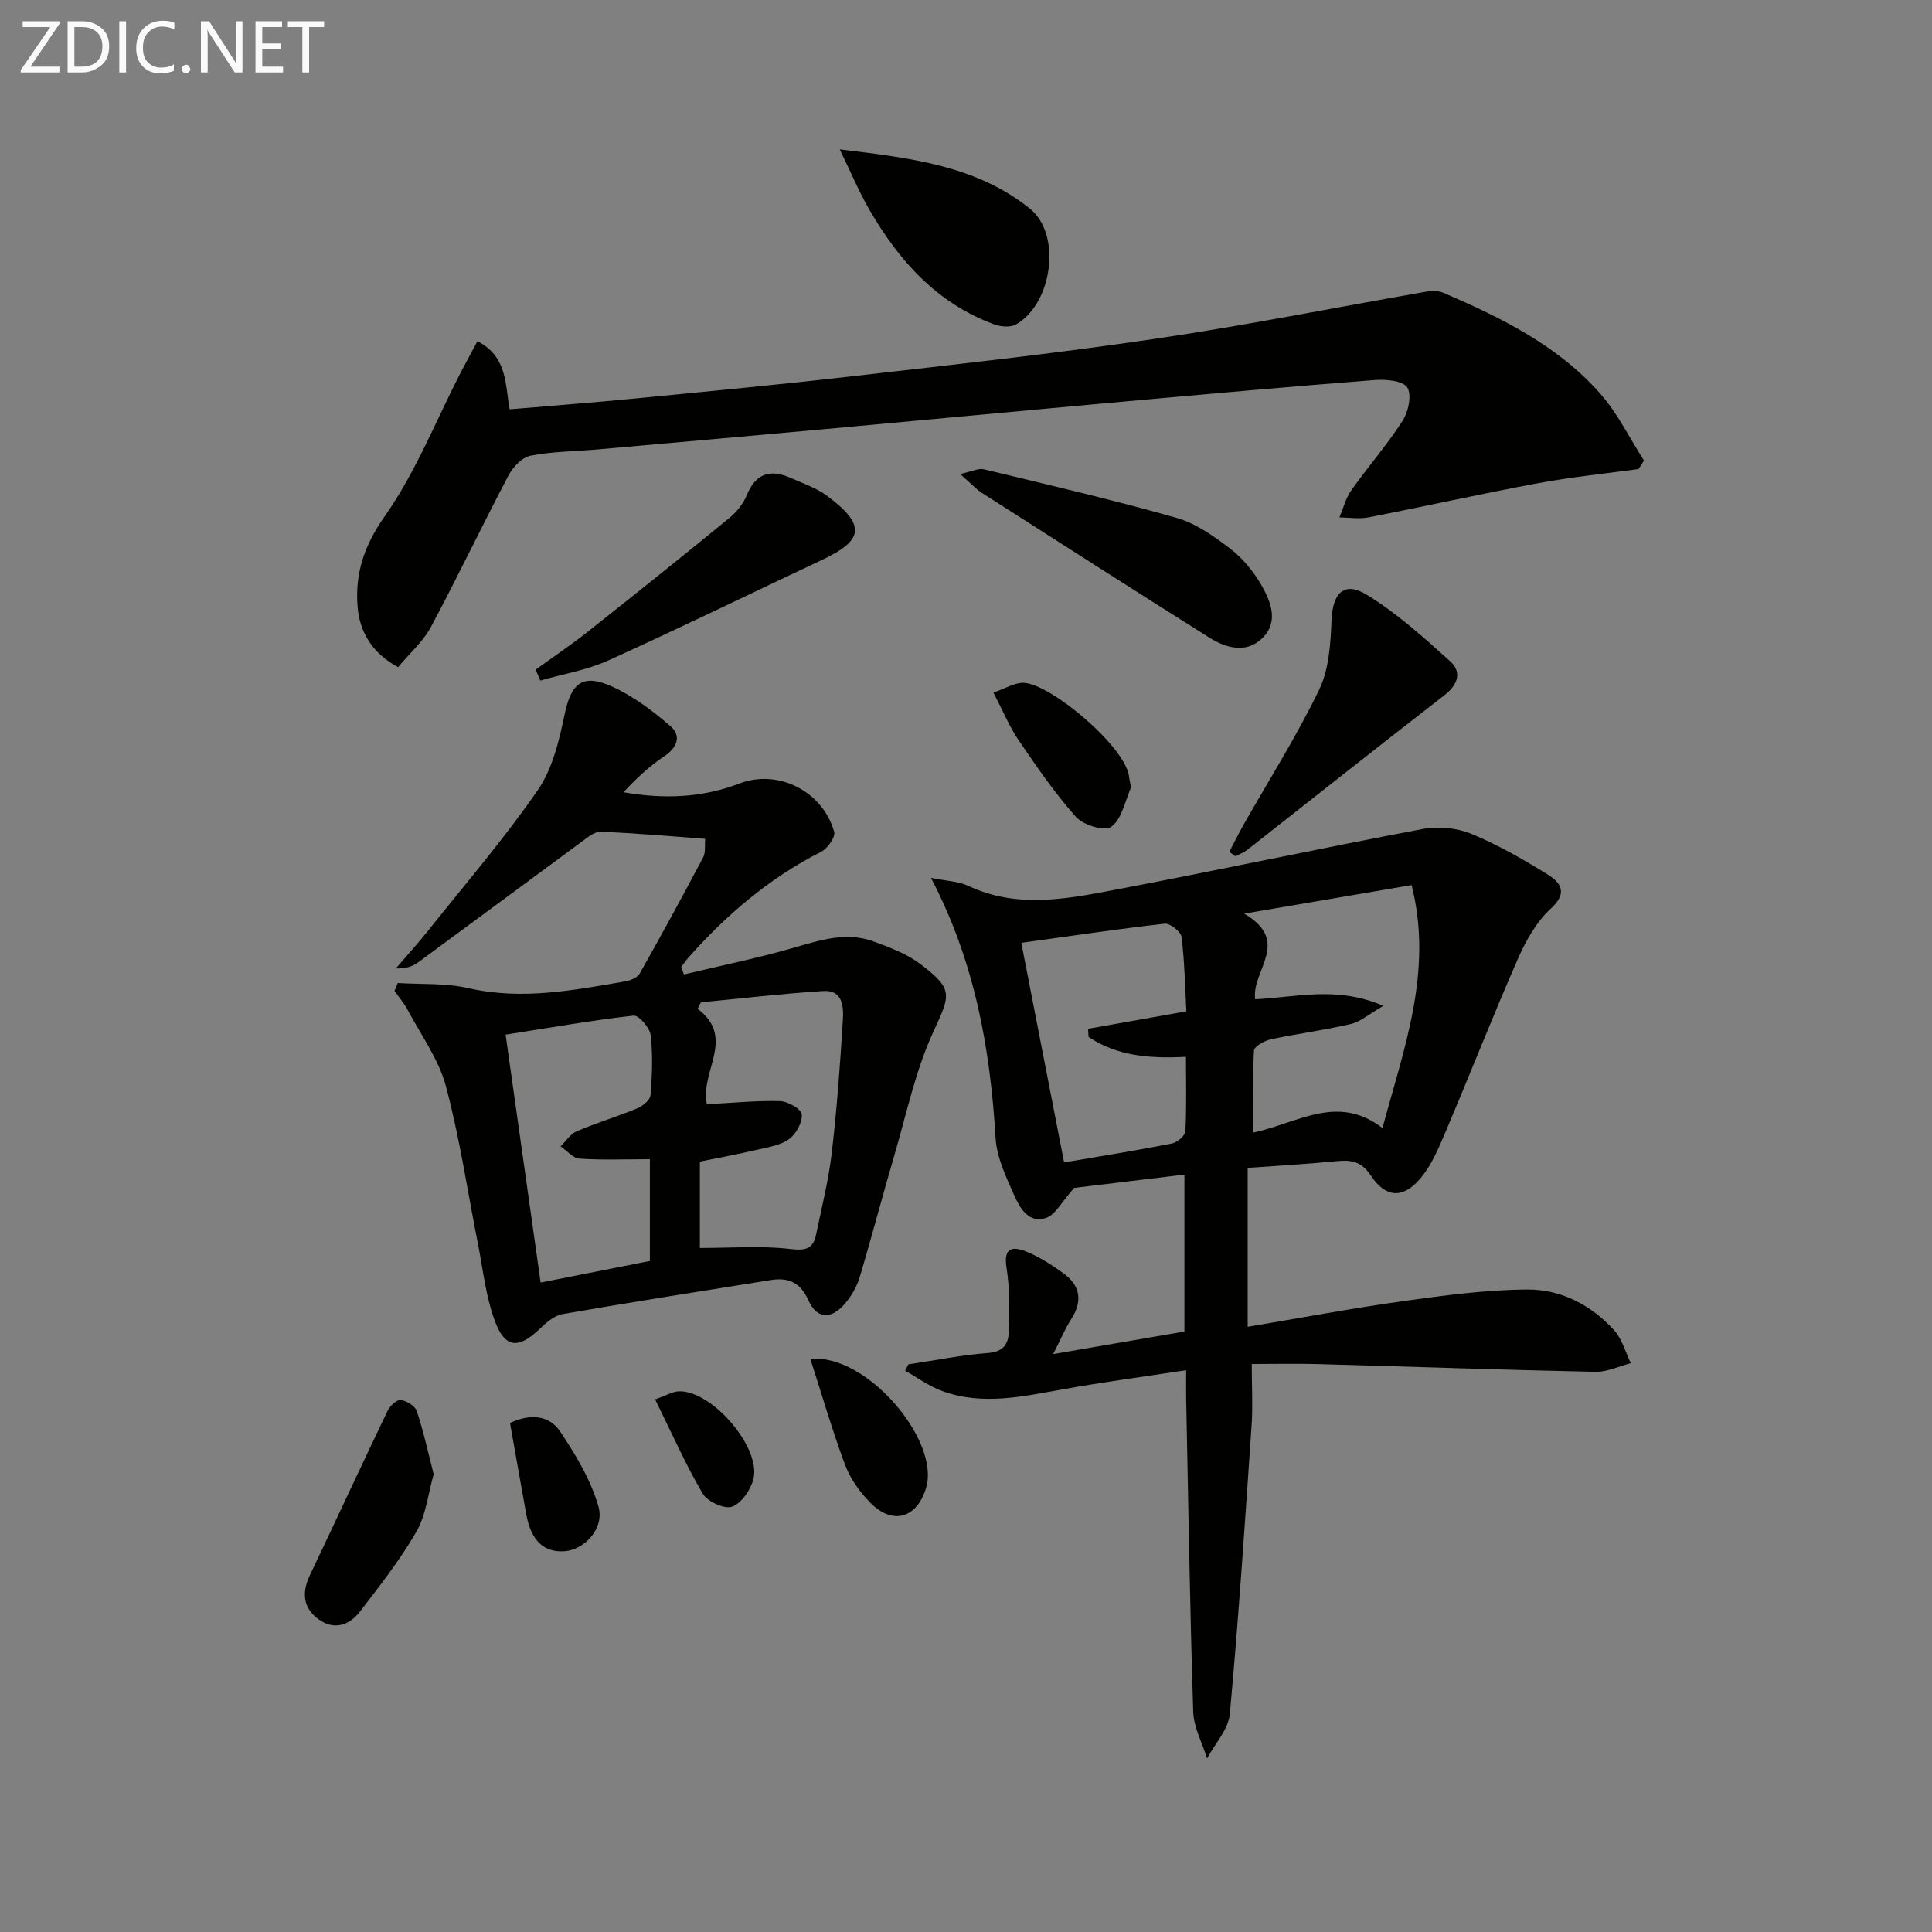
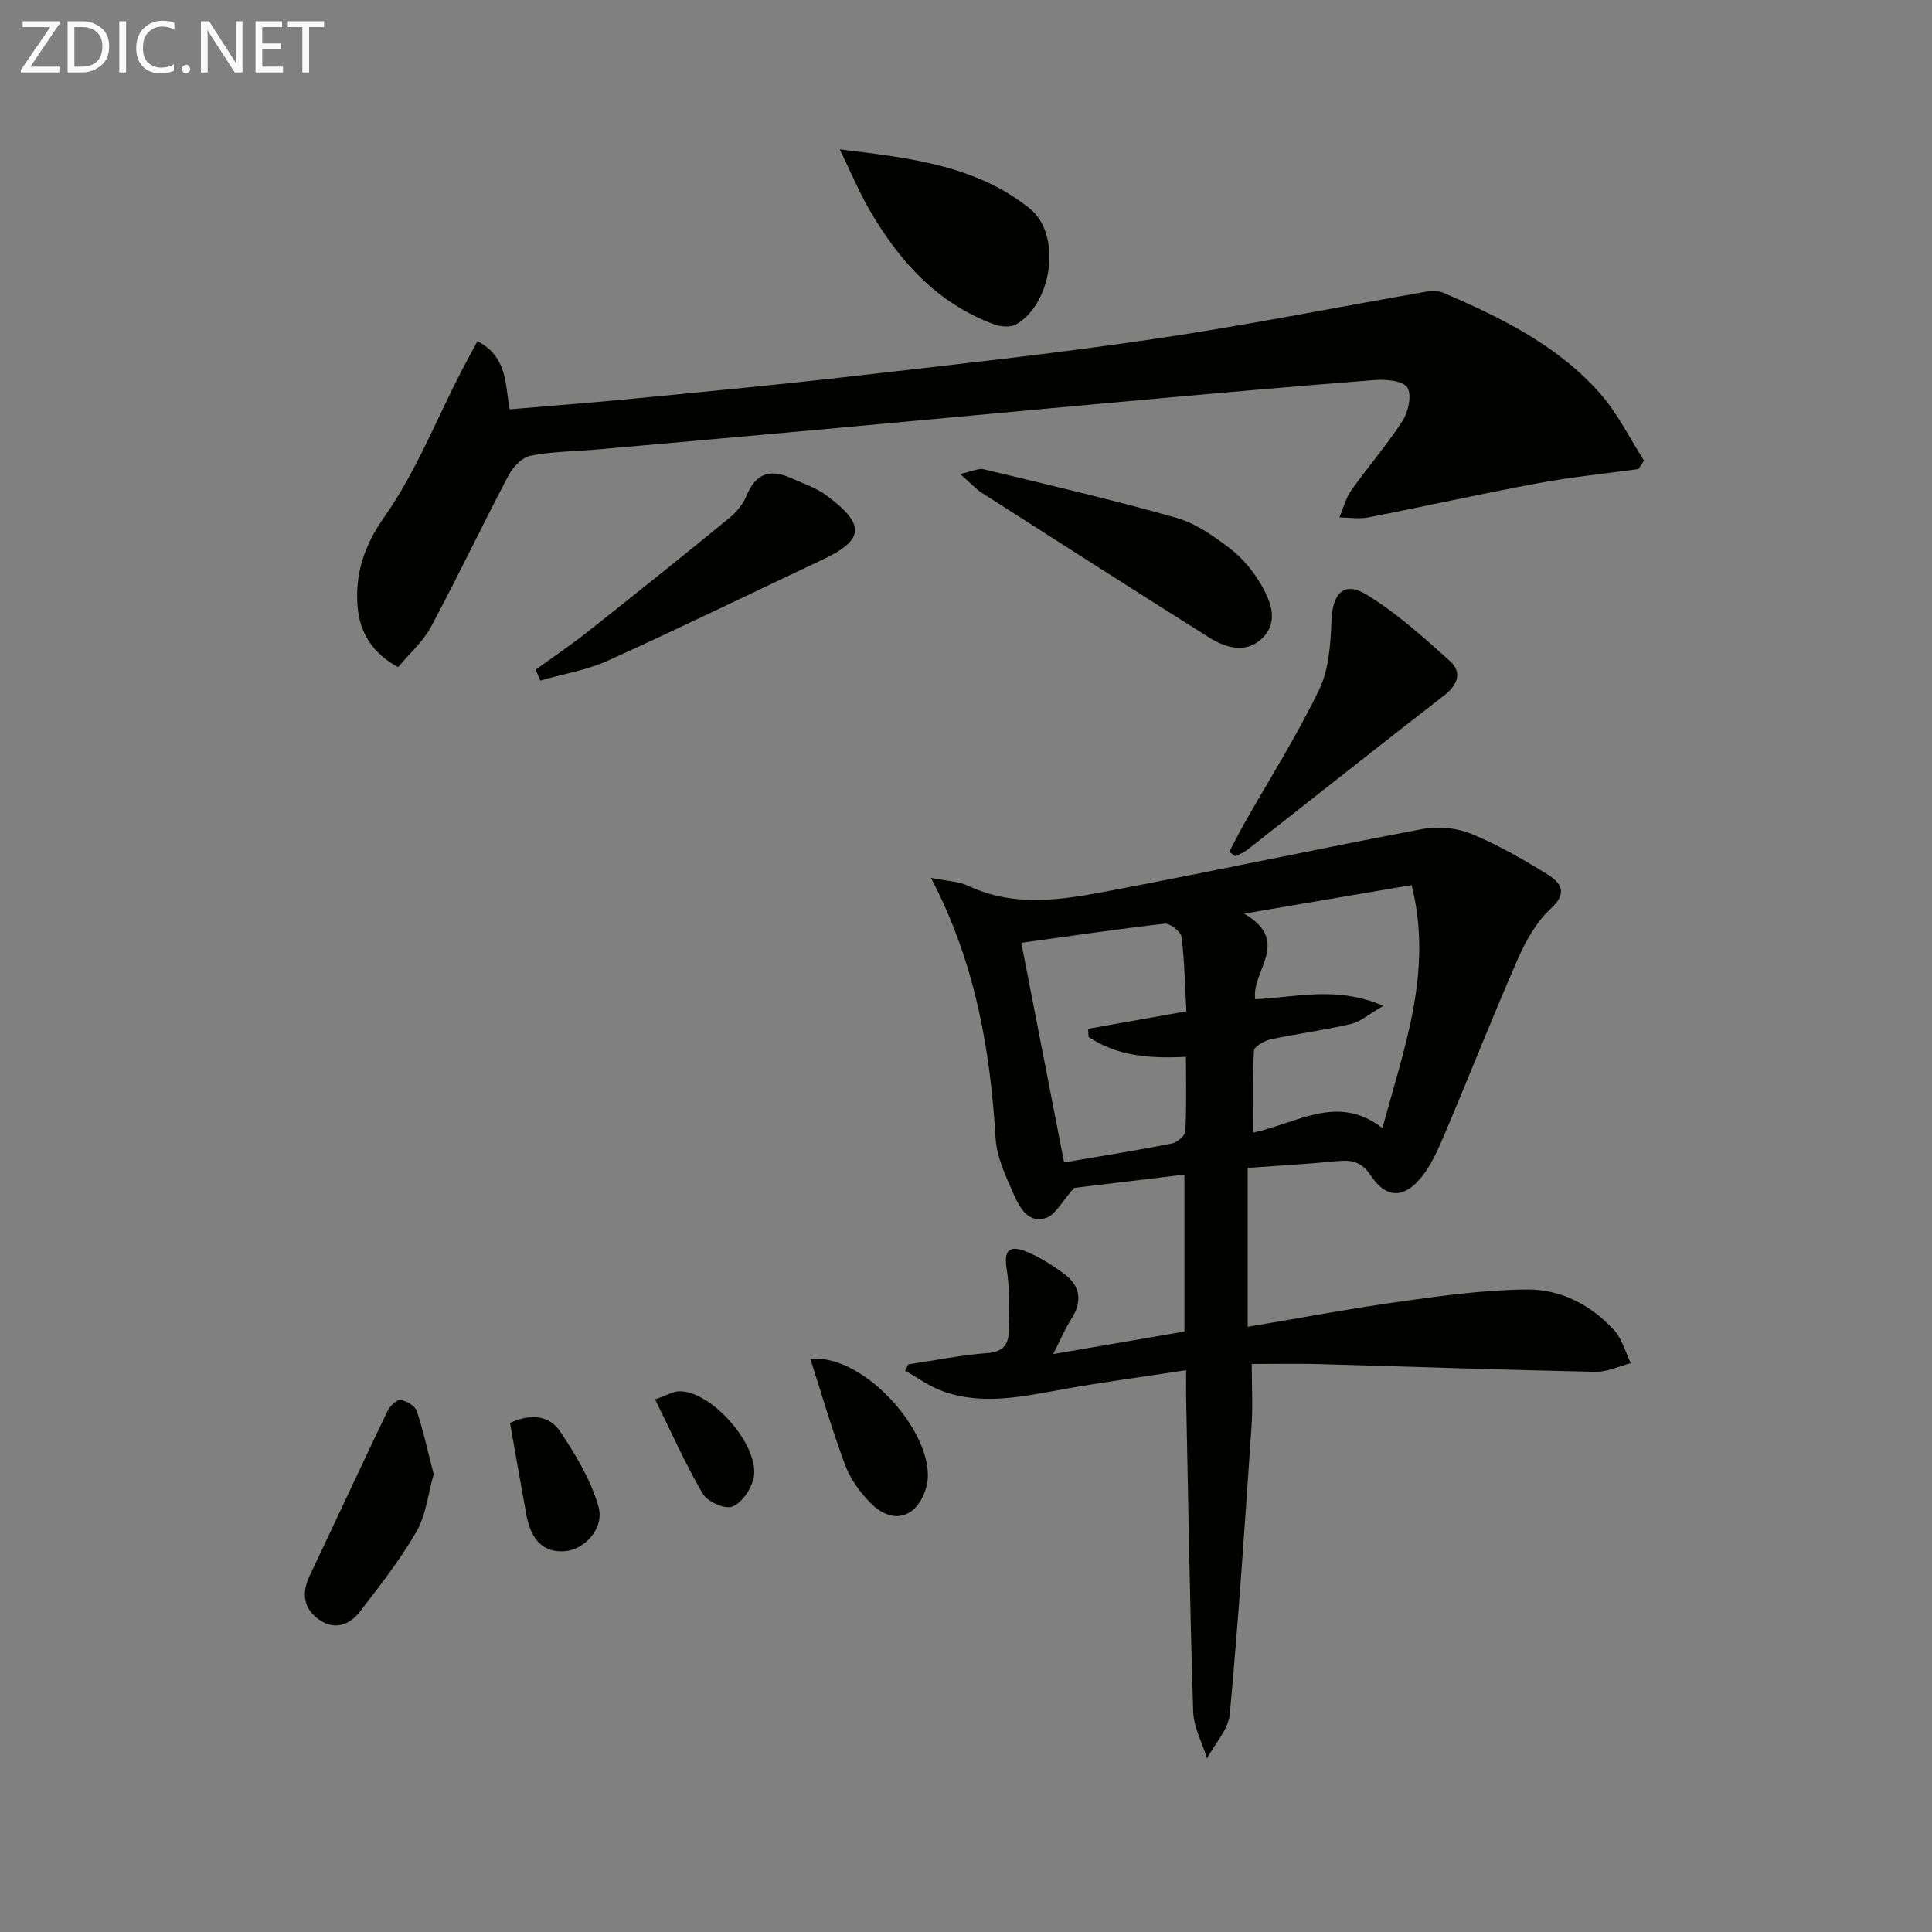
<svg xmlns="http://www.w3.org/2000/svg" enable-background="new 0 0 400 400" viewBox="0 0 400 400">
  <rect x="0" y="0" width="400" height="400" fill="#808080" stroke="none" />
  <g fill="#010100">
    <path d="m188.06 282.48c5.51-.82 10.99-1.94 16.53-2.36 3.14-.24 4.2-1.87 4.25-4.32.11-4.44.26-8.97-.45-13.32-.69-4.24 1.29-4.48 4.05-3.37 2.74 1.1 5.3 2.76 7.71 4.5 3.55 2.56 4.04 5.8 1.6 9.56-1.22 1.88-2.08 4-3.7 7.18 9.91-1.7 18.49-3.17 27.17-4.67 0-10.96 0-21.52 0-32.49-8.44 1.01-16.46 1.98-22.83 2.75-2.58 2.88-3.85 5.55-5.82 6.22-3.57 1.22-5.43-2.06-6.61-4.73-1.66-3.76-3.59-7.75-3.83-11.74-1.11-18.58-4.29-36.57-13.38-53.93 3.07.63 5.66.67 7.8 1.68 9.83 4.61 19.85 2.77 29.73.89 21.48-4.07 42.87-8.66 64.36-12.71 3.19-.6 7.01-.2 10.01 1.03 5.48 2.26 10.71 5.26 15.77 8.4 2.67 1.66 4.27 3.76.68 7.05-2.96 2.71-5.15 6.58-6.8 10.33-5.25 11.97-10.02 24.16-15.13 36.19-1.4 3.3-2.88 6.79-5.17 9.45-3.58 4.17-7.15 3.91-10.2-.7-1.93-2.92-4.04-3.26-7.05-2.96-6.09.59-12.2.94-18.43 1.39v32.9c11.01-1.84 21.55-3.83 32.17-5.31 8.52-1.19 17.12-2.35 25.69-2.41 6.98-.06 13.26 3.2 18.03 8.46 1.64 1.81 2.32 4.5 3.43 6.79-2.45.63-4.91 1.85-7.34 1.79-19.12-.4-38.23-1.07-57.35-1.6-4.29-.12-8.58-.02-13.79-.02 0 4.65.24 8.77-.04 12.86-1.36 19.88-2.68 39.76-4.5 59.6-.29 3.19-3.08 6.14-4.71 9.2-1-3.23-2.77-6.43-2.87-9.68-.69-21.63-1.02-43.26-1.46-64.9-.03-1.64 0-3.28 0-5.79-8.93 1.36-17.26 2.47-25.53 3.95-8.34 1.49-16.66 3.4-24.98.36-2.71-.99-5.12-2.78-7.67-4.21.23-.43.44-.87.66-1.31zm98.16-48.93c4.52-16.76 10.52-32.49 6.04-50.3-11.33 1.93-22.16 3.78-34.66 5.91 9.89 5.79 1.43 11.82 2.27 17.72 8.47-.38 16.86-2.82 26.54 1.37-3.02 1.73-4.75 3.3-6.74 3.76-5.47 1.28-11.07 1.99-16.56 3.17-1.32.28-3.44 1.47-3.49 2.33-.32 5.55-.16 11.14-.16 16.98 9.25-1.96 17.45-8.12 26.76-.94zm-74.77-38.35c3.05 15.65 5.95 30.51 8.86 45.47 7.94-1.36 15.14-2.5 22.28-3.91 1.11-.22 2.77-1.61 2.82-2.53.28-5.09.13-10.2.13-15.43-7.56.4-14.29-.17-20.17-4.12-.03-.56-.06-1.12-.09-1.68 6.66-1.18 13.31-2.37 20.34-3.62-.28-5.21-.36-10.34-1-15.41-.14-1.09-2.39-2.86-3.49-2.73-9.67 1.09-19.31 2.53-29.68 3.96z" />
-     <path d="m82.35 203.52c4.9.31 9.94-.01 14.66 1.07 11.07 2.53 21.79.42 32.57-1.43 1.04-.18 2.41-.79 2.88-1.62 4.48-7.94 8.85-15.95 13.11-24.01.56-1.07.31-2.57.43-3.86-7.4-.54-14.5-1.19-21.62-1.46-1.35-.05-2.86 1.26-4.12 2.19-11.23 8.25-22.41 16.57-33.65 24.82-1.16.85-2.58 1.36-4.65 1.28 2.23-2.61 4.55-5.15 6.69-7.83 7.66-9.62 15.71-18.98 22.69-29.08 3.04-4.4 4.42-10.22 5.54-15.6 1.35-6.53 3.68-8.65 9.89-5.83 4.39 2 8.43 5.05 12.09 8.23 2.18 1.9 1.45 4.33-1.27 6.14-3.1 2.07-5.87 4.64-8.51 7.5 8.33 1.43 16.2 1.18 23.97-1.8 8.07-3.1 17.3 1.59 19.66 10 .3 1.08-1.39 3.46-2.72 4.13-10.71 5.44-19.63 13.05-27.53 21.98-.52.59-.95 1.25-1.43 1.87.19.51.38 1.02.57 1.54 7.59-1.82 15.25-3.37 22.74-5.53 5.5-1.59 10.9-3.37 16.53-1.3 3.38 1.24 6.91 2.57 9.73 4.71 6.94 5.26 6.13 6.38 2.61 14.05-3.68 8.02-5.52 16.89-8.02 25.43-2.48 8.44-4.69 16.95-7.22 25.37-.6 1.99-1.76 3.98-3.14 5.55-2.8 3.19-5.72 3.04-7.44-.78-1.69-3.76-4.16-4.81-7.8-4.23-14.38 2.3-28.77 4.55-43.12 7.05-1.72.3-3.4 1.78-4.75 3.07-4.35 4.18-7.15 4.06-9.27-1.66-1.88-5.06-2.44-10.62-3.5-15.98-2.17-10.9-3.77-21.94-6.64-32.65-1.49-5.56-5.14-10.55-7.9-15.75-.74-1.4-1.81-2.63-2.73-3.94.22-.54.44-1.09.67-1.64zm52.2 36.48c-5.26 0-9.92.2-14.54-.12-1.37-.09-2.63-1.65-3.94-2.53 1.09-1.07 2-2.57 3.32-3.13 4.11-1.75 8.42-3.04 12.55-4.75 1.13-.47 2.66-1.72 2.74-2.72.33-4.13.51-8.34.03-12.44-.18-1.54-2.47-4.17-3.54-4.04-8.65.98-17.25 2.49-26.49 3.94 2.46 17.38 4.81 34.04 7.25 51.33 8.15-1.61 15.4-3.04 22.62-4.47 0-7.08 0-13.67 0-21.07zm11.79-11.38c5.28-.27 10.23-.78 15.16-.65 1.62.04 4.41 1.66 4.5 2.73.13 1.68-1.16 4.06-2.61 5.12-1.76 1.3-4.27 1.67-6.52 2.2-3.99.93-8.03 1.68-11.97 2.48v17.88c6.55 0 12.66-.5 18.62.2 3.19.38 4.81.08 5.44-2.97 1.18-5.66 2.59-11.3 3.26-17.03 1.06-9.07 1.72-18.19 2.28-27.3.17-2.72.08-6.36-4.03-6.1-8.46.53-16.9 1.53-25.35 2.34-.23.45-.46.89-.69 1.34 8 6.04.46 12.92 1.91 19.76z" />
    <path d="m98.85 70.64c6.22 3.23 5.7 8.84 6.67 14.11 8.7-.75 17.27-1.4 25.82-2.23 15.04-1.47 30.1-2.89 45.11-4.62 20.78-2.39 41.59-4.64 62.28-7.69 19.03-2.8 37.91-6.58 56.86-9.88 1.07-.19 2.35-.1 3.33.32 11.96 5.17 23.67 10.91 32.43 20.89 3.59 4.09 6.04 9.18 9.02 13.81-.37.59-.75 1.17-1.12 1.76-6.97.96-13.99 1.66-20.91 2.95-11.71 2.18-23.35 4.78-35.04 7.06-1.92.37-3.98.02-5.98 0 .79-1.88 1.29-3.96 2.44-5.59 3.45-4.88 7.42-9.41 10.64-14.43 1.2-1.86 1.94-5.37.96-6.88-.91-1.41-4.43-1.71-6.72-1.54-17.06 1.32-34.1 2.85-51.14 4.39-20.86 1.88-41.71 3.85-62.57 5.76-15.73 1.43-31.46 2.83-47.19 4.22-4.64.41-9.35.41-13.89 1.3-1.75.34-3.66 2.35-4.57 4.08-5.48 10.41-10.53 21.04-16.08 31.41-1.61 3-4.36 5.39-6.78 8.29-5.24-2.82-7.93-7.13-8.38-12.46-.57-6.87 1.32-12.68 5.62-18.79 6.43-9.13 10.61-19.83 15.77-29.85 1.11-2.11 2.26-4.21 3.42-6.39z" />
    <path d="m198.79 98.14c2.47-.53 3.8-1.24 4.89-.98 13.33 3.21 26.7 6.31 39.89 10.05 4.02 1.14 7.76 3.81 11.16 6.41 2.56 1.95 4.77 4.66 6.39 7.46 2 3.45 3.69 7.68.22 11.05-3.36 3.26-7.51 2.05-11.06-.18-15.73-9.91-31.39-19.92-47.05-29.94-1.19-.78-2.19-1.9-4.44-3.87z" />
    <path d="m173.86 30.93c14.6 1.76 28.23 3.33 39.35 12.25 6.67 5.35 4.68 19.72-2.87 24-1.15.65-3.17.48-4.52-.02-11.82-4.37-19.7-13.16-25.82-23.73-2.14-3.7-3.79-7.67-6.14-12.5z" />
    <path d="m254.51 176.36c1.02-1.93 1.99-3.89 3.06-5.79 5.24-9.24 10.96-18.26 15.56-27.81 2.04-4.24 2.35-9.53 2.55-14.38.23-5.55 2.57-8.12 7.25-5.27 6.26 3.82 11.84 8.86 17.32 13.81 2.44 2.2 1.63 4.83-1.19 7.01-13.65 10.58-27.18 21.32-40.77 31.98-.74.58-1.67.93-2.51 1.38-.42-.31-.85-.62-1.27-.93z" />
    <path d="m110.89 138.65c3.56-2.58 7.22-5.04 10.67-7.76 9.88-7.81 19.72-15.69 29.47-23.67 1.5-1.23 2.88-2.95 3.6-4.73 1.87-4.57 4.93-5.39 9.1-3.53 2.56 1.14 5.33 2.07 7.54 3.72 8.03 6.02 7.65 9.14-1.16 13.28-14.73 6.92-29.36 14.08-44.19 20.79-4.41 1.99-9.35 2.8-14.05 4.15-.34-.75-.66-1.5-.98-2.25z" />
    <path d="m89.79 305.21c-1.17 4.11-1.59 8.45-3.57 11.89-3.37 5.84-7.58 11.23-11.72 16.59-2.1 2.72-5.22 3.88-8.37 1.69-3.35-2.33-3.73-5.55-1.98-9.23 5.4-11.34 10.67-22.75 16.11-34.07.48-1 1.9-2.34 2.7-2.23 1.23.17 2.98 1.24 3.34 2.32 1.39 4.2 2.33 8.56 3.49 13.04z" />
-     <path d="m205.68 143.39c2.53-.86 4.46-2.12 6.31-2.02 5.72.3 21.29 13.46 21.79 19.59.07.82.51 1.77.23 2.44-1.14 2.76-1.86 6.3-3.98 7.81-1.33.95-5.75-.38-7.25-2.06-4.38-4.9-8.13-10.39-11.85-15.84-1.87-2.71-3.13-5.83-5.25-9.92z" />
    <path d="m167.78 281.37c11.53-1.26 26.94 16.87 23.95 26.7-1.91 6.3-6.95 7.75-11.57 3.03-2.15-2.2-4.11-4.92-5.17-7.76-2.66-7.1-4.77-14.41-7.21-21.97z" />
    <path d="m105.59 294.62c4.39-2.08 8.21-1.51 10.39 1.77 3.22 4.83 6.37 10.04 7.93 15.55 1.28 4.54-2.94 8.91-6.96 9.22-4.37.33-7.01-2.19-8-7.69-1.12-6.19-2.21-12.37-3.36-18.85z" />
    <path d="m135.63 289.72c2.47-.86 3.66-1.6 4.88-1.66 6.76-.3 17.1 11.56 15.48 18.14-.55 2.24-2.47 5.03-4.43 5.74-1.56.57-5.11-1.06-6.08-2.71-3.53-6.01-6.37-12.46-9.85-19.51z" />
  </g>
  <path d="m12.4 4.8-6.1 9h6v1.2h-8v-.5l6.1-8.9h-5.7v-1.2h7.6v.4z" fill="#fafafa" />
  <path d="m14 15v-10.6h3c1.6 0 2.9.5 4 1.4s1.6 2.2 1.6 3.8-.5 3-1.6 3.9-2.4 1.5-4 1.5zm1.4-9.4v8.2h1.6c1.3 0 2.4-.4 3.1-1.1s1.1-1.8 1.1-3.1-.4-2.3-1.2-3-1.8-1-3.1-1z" fill="#fafafa" />
  <path d="m26.1 4.4v10.6h-1.4v-10.6z" fill="#fafafa" />
  <path d="m36.1 14.6c-.8.4-1.8.6-2.9.6-1.5 0-2.7-.5-3.6-1.4s-1.4-2.2-1.4-3.8c0-1.7.5-3.1 1.5-4.1s2.3-1.6 3.9-1.6c1 0 1.8.1 2.5.4v1.4c-.8-.4-1.6-.6-2.5-.6-1.2 0-2.1.4-2.9 1.2s-1.1 1.8-1.1 3.2c0 1.3.3 2.3 1 3s1.6 1.1 2.7 1.1c1 0 2-.2 2.7-.7v1.3z" fill="#fafafa" />
  <path d="m37.6 14.3c0-.2.1-.5.3-.6s.4-.3.6-.3c.3 0 .5.1.6.3s.3.4.3.6-.1.4-.3.6-.4.3-.6.3c-.3 0-.5-.1-.6-.3s-.3-.4-.3-.6z" fill="#fafafa" />
  <path d="m50.2 15h-1.6l-5.3-8.2c-.2-.2-.3-.5-.4-.7 0 .2.1.7.1 1.5v7.4h-1.4v-10.6h1.7l5.2 8.1c.2.4.4.6.4.7 0-.3-.1-.8-.1-1.5v-7.3h1.4z" fill="#fafafa" />
  <path d="m58.6 15h-5.7v-10.6h5.5v1.2h-4.1v3.4h3.8v1.2h-3.8v3.6h4.3z" fill="#fafafa" />
  <path d="m67.1 5.6h-3.1v9.4h-1.4v-9.4h-3v-1.2h7.5z" fill="#fafafa" />
</svg>